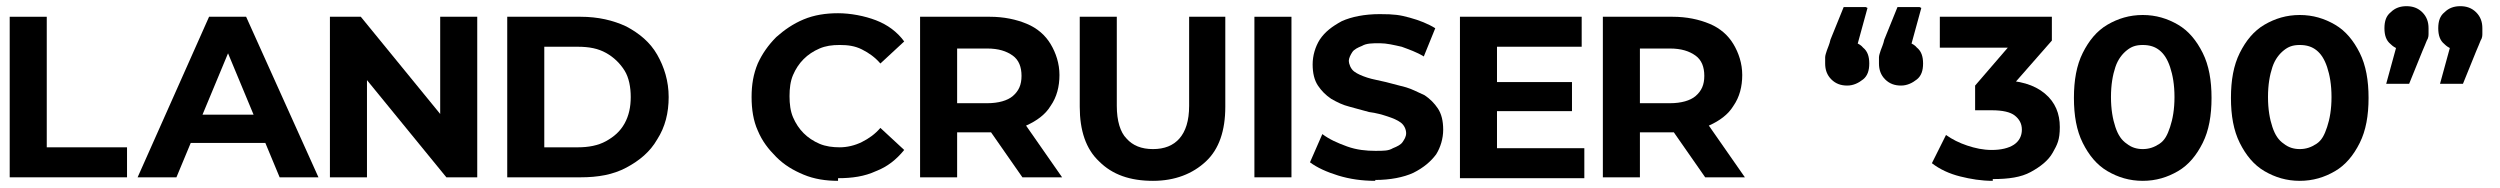
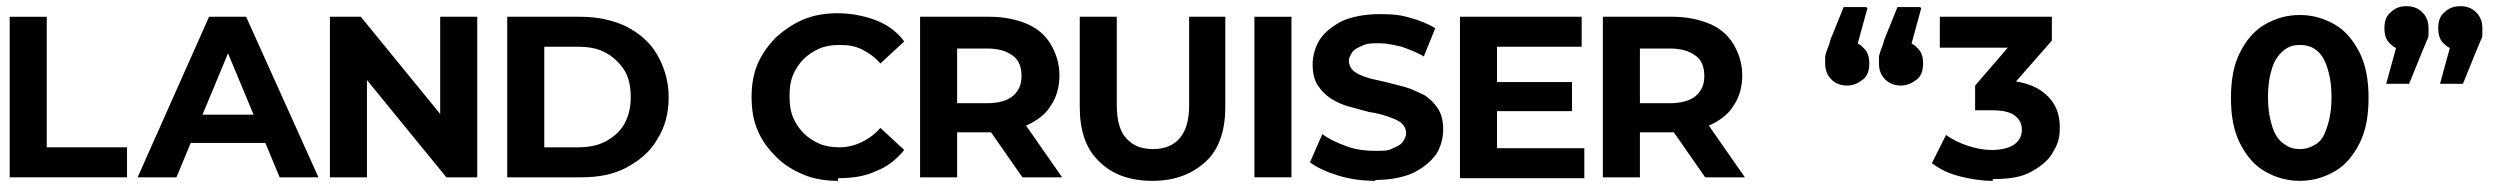
<svg xmlns="http://www.w3.org/2000/svg" id="_レイヤー_1" data-name="レイヤー 1" width="283.4" height="21.3" version="1.1" viewBox="0 0 283.4 21.3">
  <defs>
    <style>
      .cls-1 {
        fill: #000;
        stroke-width: 0px;
      }
    </style>
  </defs>
  <g>
    <path class="cls-1" d="M6.5,50.9h9.5v3.6H2v-21.8h4.5v18.2Z" />
    <path class="cls-1" d="M31.2,50h-7.9l-1.5,4.5h-4.8l8.1-21.8h4.2l8.2,21.8h-4.8l-1.5-4.5ZM24.6,46.4h5.5l-2.7-8.2-2.7,8.2Z" />
    <path class="cls-1" d="M57.3,54.5h-4.5l-8.8-14.4v14.4h-4.5v-21.8h4.5l8.8,14.4v-14.4h4.5v21.8Z" />
    <path class="cls-1" d="M61.2,54.5v-21.8h6.7c1.9,0,3.6.4,5.1,1.3,1.5.9,2.7,2.1,3.5,3.7.8,1.6,1.3,3.4,1.3,5.4v1c0,2-.4,3.8-1.3,5.4s-2,2.8-3.5,3.7c-1.5.9-3.2,1.3-5.1,1.3h-6.8ZM65.7,36.3v14.6h2.2c1.8,0,3.1-.6,4-1.7.9-1.1,1.4-2.8,1.4-4.9v-1.2c0-2.2-.5-3.9-1.4-5-.9-1.1-2.3-1.7-4-1.7h-2.2Z" />
    <path class="cls-1" d="M105.9,47.3c-.2,2.3-1,4.2-2.6,5.5-1.6,1.3-3.6,2-6.2,2s-5-.9-6.6-2.8c-1.6-1.9-2.4-4.5-2.4-7.8v-1.3c0-2.1.4-3.9,1.1-5.5s1.8-2.8,3.2-3.7,3-1.3,4.8-1.3,4.5.7,6.1,2c1.5,1.3,2.4,3.2,2.7,5.7h-4.5c-.1-1.4-.5-2.4-1.2-3.1s-1.7-1-3.1-1-2.6.5-3.4,1.6-1.1,2.7-1.1,5v1.6c0,2.4.4,4.1,1.1,5.2.7,1.1,1.8,1.6,3.4,1.6s2.4-.3,3.1-1c.7-.6,1.1-1.6,1.2-2.9h4.5Z" />
    <path class="cls-1" d="M117,46.5h-3.6v8h-4.5v-21.8h8.1c2.6,0,4.6.6,6,1.7,1.4,1.1,2.1,2.8,2.1,4.9s-.3,2.7-1,3.7c-.6,1-1.6,1.8-2.9,2.4l4.7,8.9v.2h-4.8l-4.1-8ZM113.4,42.9h3.6c1.1,0,2-.3,2.6-.9.6-.6.9-1.4.9-2.4s-.3-1.8-.9-2.4c-.6-.6-1.5-.9-2.7-.9h-3.6v6.5Z" />
    <path class="cls-1" d="M145,32.7v14.4c0,2.4-.7,4.3-2.2,5.7-1.5,1.4-3.5,2.1-6.1,2.1s-4.6-.7-6.1-2c-1.5-1.3-2.3-3.2-2.3-5.6v-14.5h4.5v14.4c0,1.4.3,2.5,1,3.1.7.7,1.6,1,2.8,1,2.5,0,3.8-1.3,3.9-4v-14.5h4.5Z" />
    <path class="cls-1" d="M153.4,54.5h-4.5v-21.8h4.5v21.8Z" />
    <path class="cls-1" d="M168.9,48.8c0-.8-.3-1.5-.9-2-.6-.5-1.7-.9-3.2-1.4-1.6-.5-2.8-1-3.7-1.5-2.5-1.3-3.7-3.1-3.7-5.4s.3-2.2,1-3.2c.7-.9,1.6-1.6,2.9-2.2,1.2-.5,2.6-.8,4.2-.8s2.9.3,4.2.8c1.2.6,2.2,1.4,2.8,2.4.7,1,1,2.2,1,3.5h-4.5c0-1-.3-1.8-.9-2.3-.6-.6-1.5-.8-2.7-.8s-2,.2-2.6.7c-.6.5-.9,1.1-.9,1.8s.4,1.3,1.1,1.8c.7.5,1.8.9,3.2,1.3,2.6.8,4.4,1.7,5.6,2.9,1.2,1.1,1.8,2.6,1.8,4.3s-.7,3.4-2.1,4.4c-1.4,1.1-3.4,1.6-5.8,1.6s-3.2-.3-4.6-.9c-1.4-.6-2.4-1.5-3.2-2.5-.7-1.1-1.1-2.3-1.1-3.7h4.5c0,2.4,1.4,3.6,4.3,3.6s1.9-.2,2.5-.7c.6-.4.9-1,.9-1.8Z" />
    <path class="cls-1" d="M189.6,45.1h-8.6v5.8h10.1v3.6h-14.6v-21.8h14.6v3.6h-10.1v5.2h8.6v3.5Z" />
    <path class="cls-1" d="M201.8,46.5h-3.6v8h-4.5v-21.8h8.1c2.6,0,4.6.6,6,1.7,1.4,1.1,2.1,2.8,2.1,4.9s-.3,2.7-1,3.7c-.6,1-1.6,1.8-2.9,2.4l4.7,8.9v.2h-4.8l-4.1-8ZM198.2,42.9h3.6c1.1,0,2-.3,2.6-.9.6-.6.9-1.4.9-2.4s-.3-1.8-.9-2.4c-.6-.6-1.5-.9-2.7-.9h-3.6v6.5Z" />
    <path class="cls-1" d="M224.9,41.7h2.3c1.1,0,1.9-.3,2.4-.8.5-.5.8-1.3.8-2.2s-.3-1.6-.8-2.1c-.5-.5-1.2-.7-2.2-.7s-1.5.2-2.1.7c-.6.5-.8,1-.8,1.8h-4.3c0-1.1.3-2.2.9-3.1.6-.9,1.5-1.6,2.6-2.1,1.1-.5,2.3-.8,3.6-.8,2.3,0,4.1.6,5.4,1.7,1.3,1.1,2,2.6,2,4.6s-.3,1.9-.9,2.8c-.6.8-1.4,1.5-2.4,1.9,1.2.4,2.1,1.1,2.8,2,.6.9.9,1.9.9,3.1,0,1.9-.7,3.5-2.1,4.7-1.4,1.2-3.3,1.8-5.6,1.8s-4-.6-5.3-1.7c-1.4-1.1-2.1-2.7-2.1-4.6h4.3c0,.8.3,1.5.9,2s1.4.8,2.3.8,1.8-.3,2.4-.8c.6-.5.9-1.3.9-2.2,0-2.2-1.2-3.3-3.6-3.3h-2.3v-3.4Z" />
-     <path class="cls-1" d="M252.8,45.5c0,3-.6,5.3-1.9,6.9-1.2,1.6-3.1,2.4-5.5,2.4s-4.2-.8-5.5-2.4-1.9-3.8-1.9-6.7v-4c0-3,.6-5.4,1.9-6.9,1.3-1.6,3.1-2.4,5.5-2.4s4.2.8,5.5,2.3,1.9,3.8,1.9,6.7v4ZM248.5,41.1c0-1.8-.2-3.1-.7-4-.5-.8-1.3-1.2-2.3-1.2s-1.8.4-2.3,1.2c-.5.8-.7,2-.8,3.7v5.3c0,1.8.2,3.1.7,4,.5.9,1.3,1.3,2.3,1.3s1.8-.4,2.3-1.2c.5-.8.7-2.1.7-3.8v-5.2Z" />
    <path class="cls-1" d="M270.4,45.5c0,3-.6,5.3-1.9,6.9-1.2,1.6-3.1,2.4-5.5,2.4s-4.2-.8-5.5-2.4-1.9-3.8-1.9-6.7v-4c0-3,.6-5.4,1.9-6.9,1.3-1.6,3.1-2.4,5.5-2.4s4.2.8,5.5,2.3,1.9,3.8,1.9,6.7v4ZM266.1,41.1c0-1.8-.2-3.1-.7-4-.5-.8-1.3-1.2-2.3-1.2s-1.8.4-2.3,1.2c-.5.8-.7,2-.8,3.7v5.3c0,1.8.2,3.1.7,4,.5.9,1.3,1.3,2.3,1.3s1.8-.4,2.3-1.2c.5-.8.7-2.1.7-3.8v-5.2Z" />
  </g>
  <g>
    <path class="cls-1" d="M1.1,20.1V1.9h4.2v14.8h9.1v3.4H1.1Z" />
    <path class="cls-1" d="M15.6,20.1L23.7,1.9h4.2l8.2,18.2h-4.4l-6.7-16.1h1.7l-6.7,16.1h-4.3ZM19.7,16.2l1.1-3.2h9.4l1.1,3.2h-11.6Z" />
    <path class="cls-1" d="M37.4,20.1V1.9h3.5l10.7,13.1h-1.7V1.9h4.2v18.2h-3.5l-10.7-13.1h1.7v13.1h-4.2Z" />
    <path class="cls-1" d="M57.5,20.1V1.9h8.3c2,0,3.7.4,5.2,1.1,1.5.8,2.7,1.8,3.5,3.2.8,1.4,1.3,3,1.3,4.8s-.4,3.4-1.3,4.8c-.8,1.4-2,2.4-3.5,3.2-1.5.8-3.2,1.1-5.2,1.1h-8.3ZM61.7,16.7h3.8c1.2,0,2.3-.2,3.2-.7.9-.5,1.6-1.1,2.1-2,.5-.9.7-1.9.7-3s-.2-2.2-.7-3c-.5-.8-1.2-1.5-2.1-2-.9-.5-1.9-.7-3.2-.7h-3.8v11.3Z" />
    <path class="cls-1" d="M95,20.5c-1.4,0-2.7-.2-3.9-.7-1.2-.5-2.2-1.1-3.1-2s-1.6-1.8-2.1-3c-.5-1.1-.7-2.4-.7-3.8s.2-2.6.7-3.8c.5-1.1,1.2-2.1,2.1-3,.9-.8,1.9-1.5,3.1-2,1.2-.5,2.5-.7,3.9-.7s3,.3,4.3.8c1.3.5,2.4,1.3,3.2,2.4l-2.7,2.5c-.6-.7-1.3-1.2-2.1-1.6-.8-.4-1.6-.5-2.5-.5s-1.6.1-2.3.4c-.7.3-1.3.7-1.8,1.2-.5.5-.9,1.1-1.2,1.8s-.4,1.5-.4,2.4.1,1.7.4,2.4c.3.7.7,1.3,1.2,1.8.5.5,1.1.9,1.8,1.2s1.5.4,2.3.4,1.7-.2,2.5-.6c.8-.4,1.5-.9,2.1-1.6l2.7,2.5c-.9,1.1-1.9,1.9-3.2,2.4-1.3.6-2.7.8-4.3.8Z" />
    <path class="cls-1" d="M104.3,20.1V1.9h7.9c1.6,0,3,.3,4.2.8,1.2.5,2.1,1.3,2.7,2.3.6,1,1,2.2,1,3.5s-.3,2.5-1,3.5c-.6,1-1.6,1.7-2.7,2.2-1.2.5-2.6.8-4.2.8h-5.6l1.9-1.8v6.9h-4.2ZM108.5,13.7l-1.9-2h5.3c1.3,0,2.3-.3,2.9-.8.7-.6,1-1.3,1-2.3s-.3-1.8-1-2.3c-.7-.5-1.6-.8-2.9-.8h-5.3l1.9-2v10.3ZM115.9,20.1l-4.6-6.6h4.5l4.6,6.6h-4.5Z" />
    <path class="cls-1" d="M130.7,20.5c-2.6,0-4.6-.7-6.1-2.2-1.5-1.4-2.2-3.5-2.2-6.2V1.9h4.2v10.1c0,1.7.4,3,1.1,3.7.7.8,1.7,1.2,3,1.2s2.3-.4,3-1.2c.7-.8,1.1-2,1.1-3.7V1.9h4.1v10.2c0,2.7-.7,4.8-2.2,6.2s-3.5,2.2-6,2.2Z" />
    <path class="cls-1" d="M142.2,20.1V1.9h4.2v18.2h-4.2Z" />
    <path class="cls-1" d="M155.9,20.5c-1.5,0-2.9-.2-4.2-.6-1.3-.4-2.4-.9-3.2-1.5l1.4-3.2c.8.6,1.7,1,2.8,1.4,1.1.4,2.2.5,3.2.5s1.5,0,2-.3c.5-.2.9-.4,1.1-.7.2-.3.4-.6.4-1s-.2-.9-.6-1.2c-.4-.3-.9-.5-1.5-.7s-1.3-.4-2.1-.5c-.7-.2-1.5-.4-2.2-.6-.8-.2-1.4-.5-2.1-.9-.6-.4-1.1-.9-1.5-1.5s-.6-1.4-.6-2.4.3-2,.8-2.8c.6-.9,1.4-1.5,2.5-2.1,1.1-.5,2.6-.8,4.3-.8s2.3.1,3.4.4,2.1.7,2.9,1.2l-1.3,3.2c-.8-.5-1.7-.8-2.5-1.1-.9-.2-1.7-.4-2.5-.4s-1.5,0-2,.3c-.5.2-.9.4-1.1.7-.2.3-.4.7-.4,1s.2.9.6,1.2c.4.3.9.5,1.5.7s1.3.3,2.1.5c.8.2,1.5.4,2.3.6.7.2,1.4.6,2.1.9.6.4,1.1.9,1.5,1.5.4.6.6,1.4.6,2.4s-.3,2-.8,2.8c-.6.8-1.4,1.5-2.6,2.1-1.1.5-2.6.8-4.3.8Z" />
    <path class="cls-1" d="M169.7,16.8h9.9v3.4h-14.1V1.9h13.8v3.4h-9.6v11.4ZM169.4,9.3h8.8v3.3h-8.8v-3.3Z" />
    <path class="cls-1" d="M181.7,20.1V1.9h7.9c1.6,0,3,.3,4.2.8,1.2.5,2.1,1.3,2.7,2.3.6,1,1,2.2,1,3.5s-.3,2.5-1,3.5c-.6,1-1.6,1.7-2.7,2.2-1.2.5-2.6.8-4.2.8h-5.6l1.9-1.8v6.9h-4.2ZM185.9,13.7l-1.9-2h5.3c1.3,0,2.3-.3,2.9-.8.7-.6,1-1.3,1-2.3s-.3-1.8-1-2.3c-.7-.5-1.6-.8-2.9-.8h-5.3l1.9-2v10.3ZM193.3,20.1l-4.6-6.6h4.5l4.6,6.6h-4.5Z" />
    <path class="cls-1" d="M211.7.9l-1.7,6.2-.6-2.4c.7,0,1.4.2,1.8.7.5.4.7,1,.7,1.8s-.2,1.4-.7,1.8-1.1.7-1.8.7-1.3-.2-1.8-.7-.7-1.1-.7-1.8,0-.4,0-.7c0-.2.1-.5.2-.8.1-.3.3-.7.4-1.2l1.5-3.7h2.5ZM217.8.9l-1.7,6.2-.6-2.4c.7,0,1.4.2,1.8.7.5.4.7,1,.7,1.8s-.2,1.4-.7,1.8-1.1.7-1.8.7-1.3-.2-1.8-.7-.7-1.1-.7-1.8,0-.4,0-.7c0-.2.1-.5.2-.8.1-.3.3-.7.4-1.2l1.5-3.7h2.5Z" />
    <path class="cls-1" d="M225.9,20.5c-1.3,0-2.5-.2-3.7-.5-1.2-.3-2.3-.8-3.2-1.5l1.6-3.2c.7.5,1.5.9,2.4,1.2.9.3,1.8.5,2.8.5s1.9-.2,2.5-.6.9-1,.9-1.7-.3-1.2-.8-1.6c-.5-.4-1.4-.6-2.6-.6h-1.9v-2.8l5-5.8.5,1.5h-9.5V1.9h12.7v2.7l-5,5.7-2.1-1.2h1.2c2.2,0,3.9.5,5.1,1.5,1.2,1,1.7,2.3,1.7,3.8s-.3,2-.8,2.9-1.4,1.6-2.5,2.2-2.5.8-4.3.8Z" />
-     <path class="cls-1" d="M242.9,20.5c-1.5,0-2.8-.4-4-1.1-1.2-.7-2.1-1.8-2.8-3.2-.7-1.4-1-3.1-1-5.1s.3-3.7,1-5.1,1.6-2.5,2.8-3.2c1.2-.7,2.5-1.1,4-1.1s2.8.4,4,1.1c1.2.7,2.1,1.8,2.8,3.2.7,1.4,1,3.1,1,5.1s-.3,3.7-1,5.1c-.7,1.4-1.6,2.5-2.8,3.2-1.2.7-2.5,1.1-4,1.1ZM242.9,16.9c.7,0,1.3-.2,1.9-.6s.9-1,1.2-1.9c.3-.9.5-2,.5-3.4s-.2-2.5-.5-3.4c-.3-.9-.7-1.5-1.2-1.9s-1.1-.6-1.9-.6-1.3.2-1.8.6c-.5.4-1,1-1.3,1.9-.3.9-.5,2-.5,3.4s.2,2.5.5,3.4c.3.9.7,1.5,1.3,1.9.5.4,1.1.6,1.8.6Z" />
    <path class="cls-1" d="M260.7,20.5c-1.5,0-2.8-.4-4-1.1-1.2-.7-2.1-1.8-2.8-3.2-.7-1.4-1-3.1-1-5.1s.3-3.7,1-5.1,1.6-2.5,2.8-3.2c1.2-.7,2.5-1.1,4-1.1s2.8.4,4,1.1c1.2.7,2.1,1.8,2.8,3.2.7,1.4,1,3.1,1,5.1s-.3,3.7-1,5.1c-.7,1.4-1.6,2.5-2.8,3.2-1.2.7-2.5,1.1-4,1.1ZM260.7,16.9c.7,0,1.3-.2,1.9-.6s.9-1,1.2-1.9c.3-.9.5-2,.5-3.4s-.2-2.5-.5-3.4c-.3-.9-.7-1.5-1.2-1.9s-1.1-.6-1.9-.6-1.3.2-1.8.6c-.5.4-1,1-1.3,1.9-.3.9-.5,2-.5,3.4s.2,2.5.5,3.4c.3.9.7,1.5,1.3,1.9.5.4,1.1.6,1.8.6Z" />
    <path class="cls-1" d="M270.5,9.5l1.7-6.2.6,2.4c-.7,0-1.3-.2-1.8-.7-.5-.4-.7-1-.7-1.8s.2-1.4.7-1.8c.5-.5,1.1-.7,1.8-.7s1.3.2,1.8.7c.5.5.7,1.1.7,1.8s0,.4,0,.6c0,.2,0,.5-.2.8-.1.3-.3.7-.5,1.2l-1.5,3.7h-2.6ZM276.6,9.5l1.7-6.2.6,2.4c-.7,0-1.3-.2-1.8-.7-.5-.4-.7-1-.7-1.8s.2-1.4.7-1.8c.5-.5,1.1-.7,1.8-.7s1.3.2,1.8.7c.5.5.7,1.1.7,1.8s0,.4,0,.6,0,.5-.2.8c-.1.3-.3.7-.5,1.2l-1.5,3.7h-2.6Z" />
  </g>
</svg>